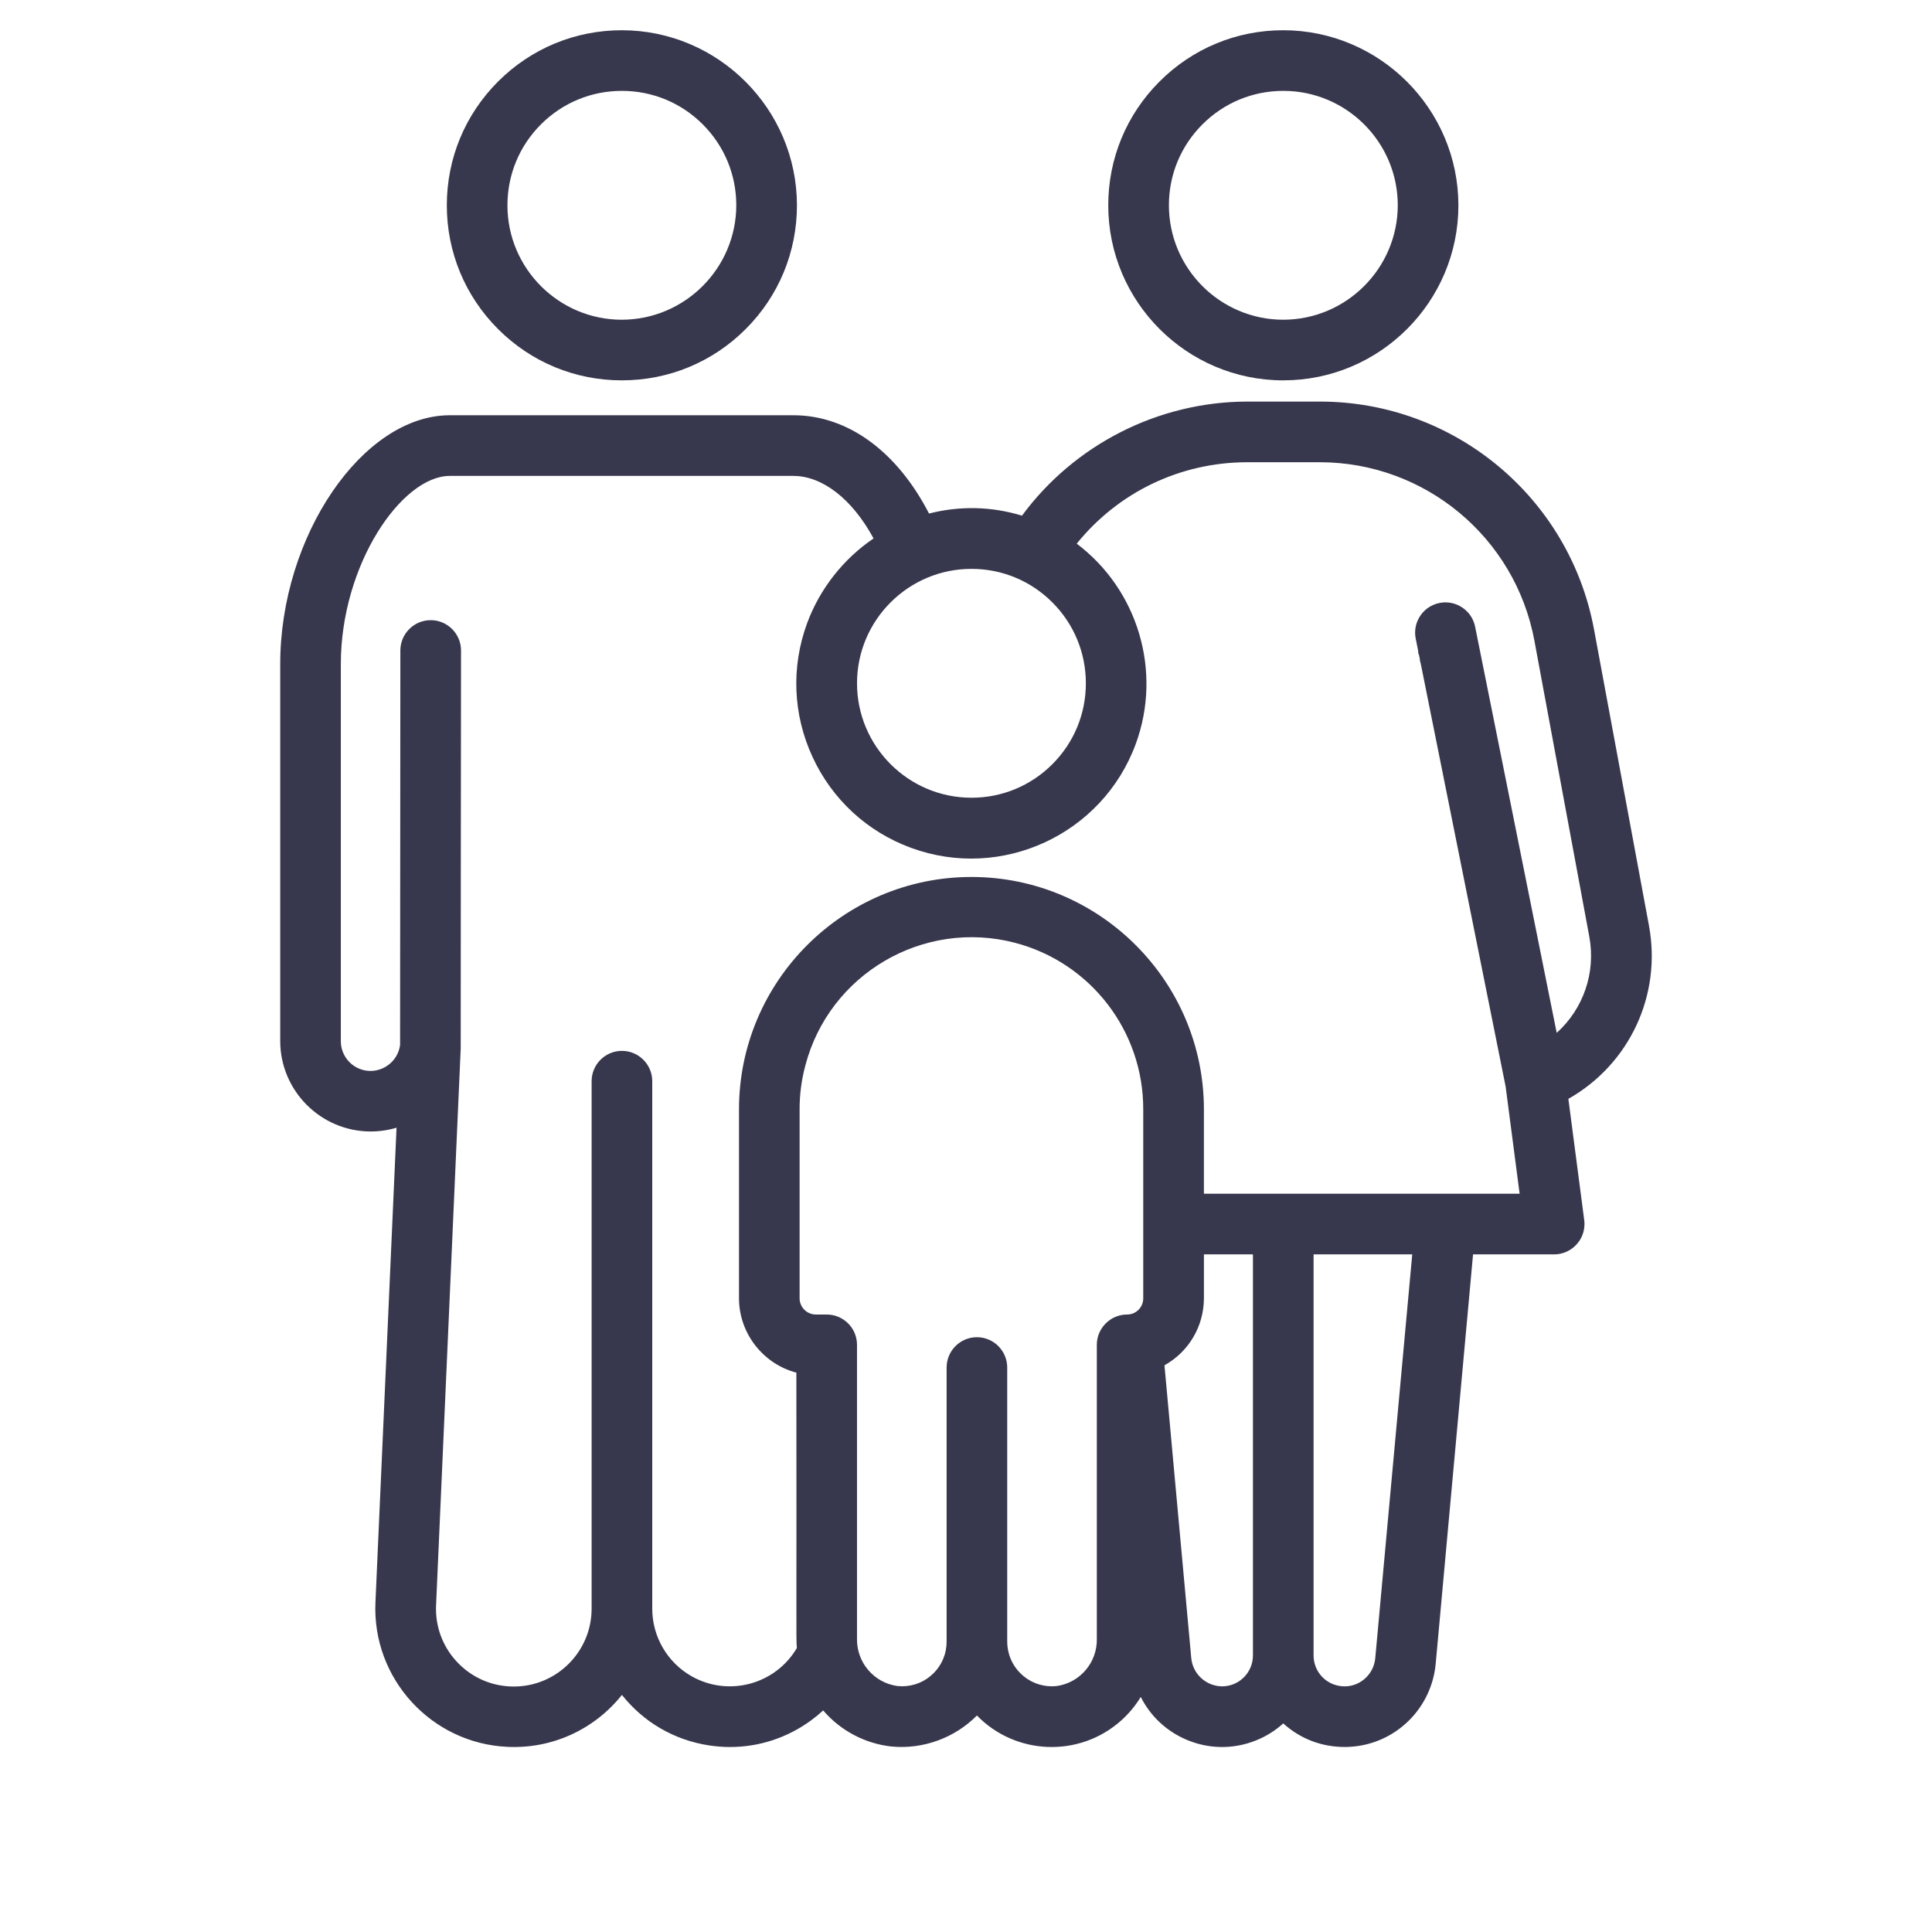
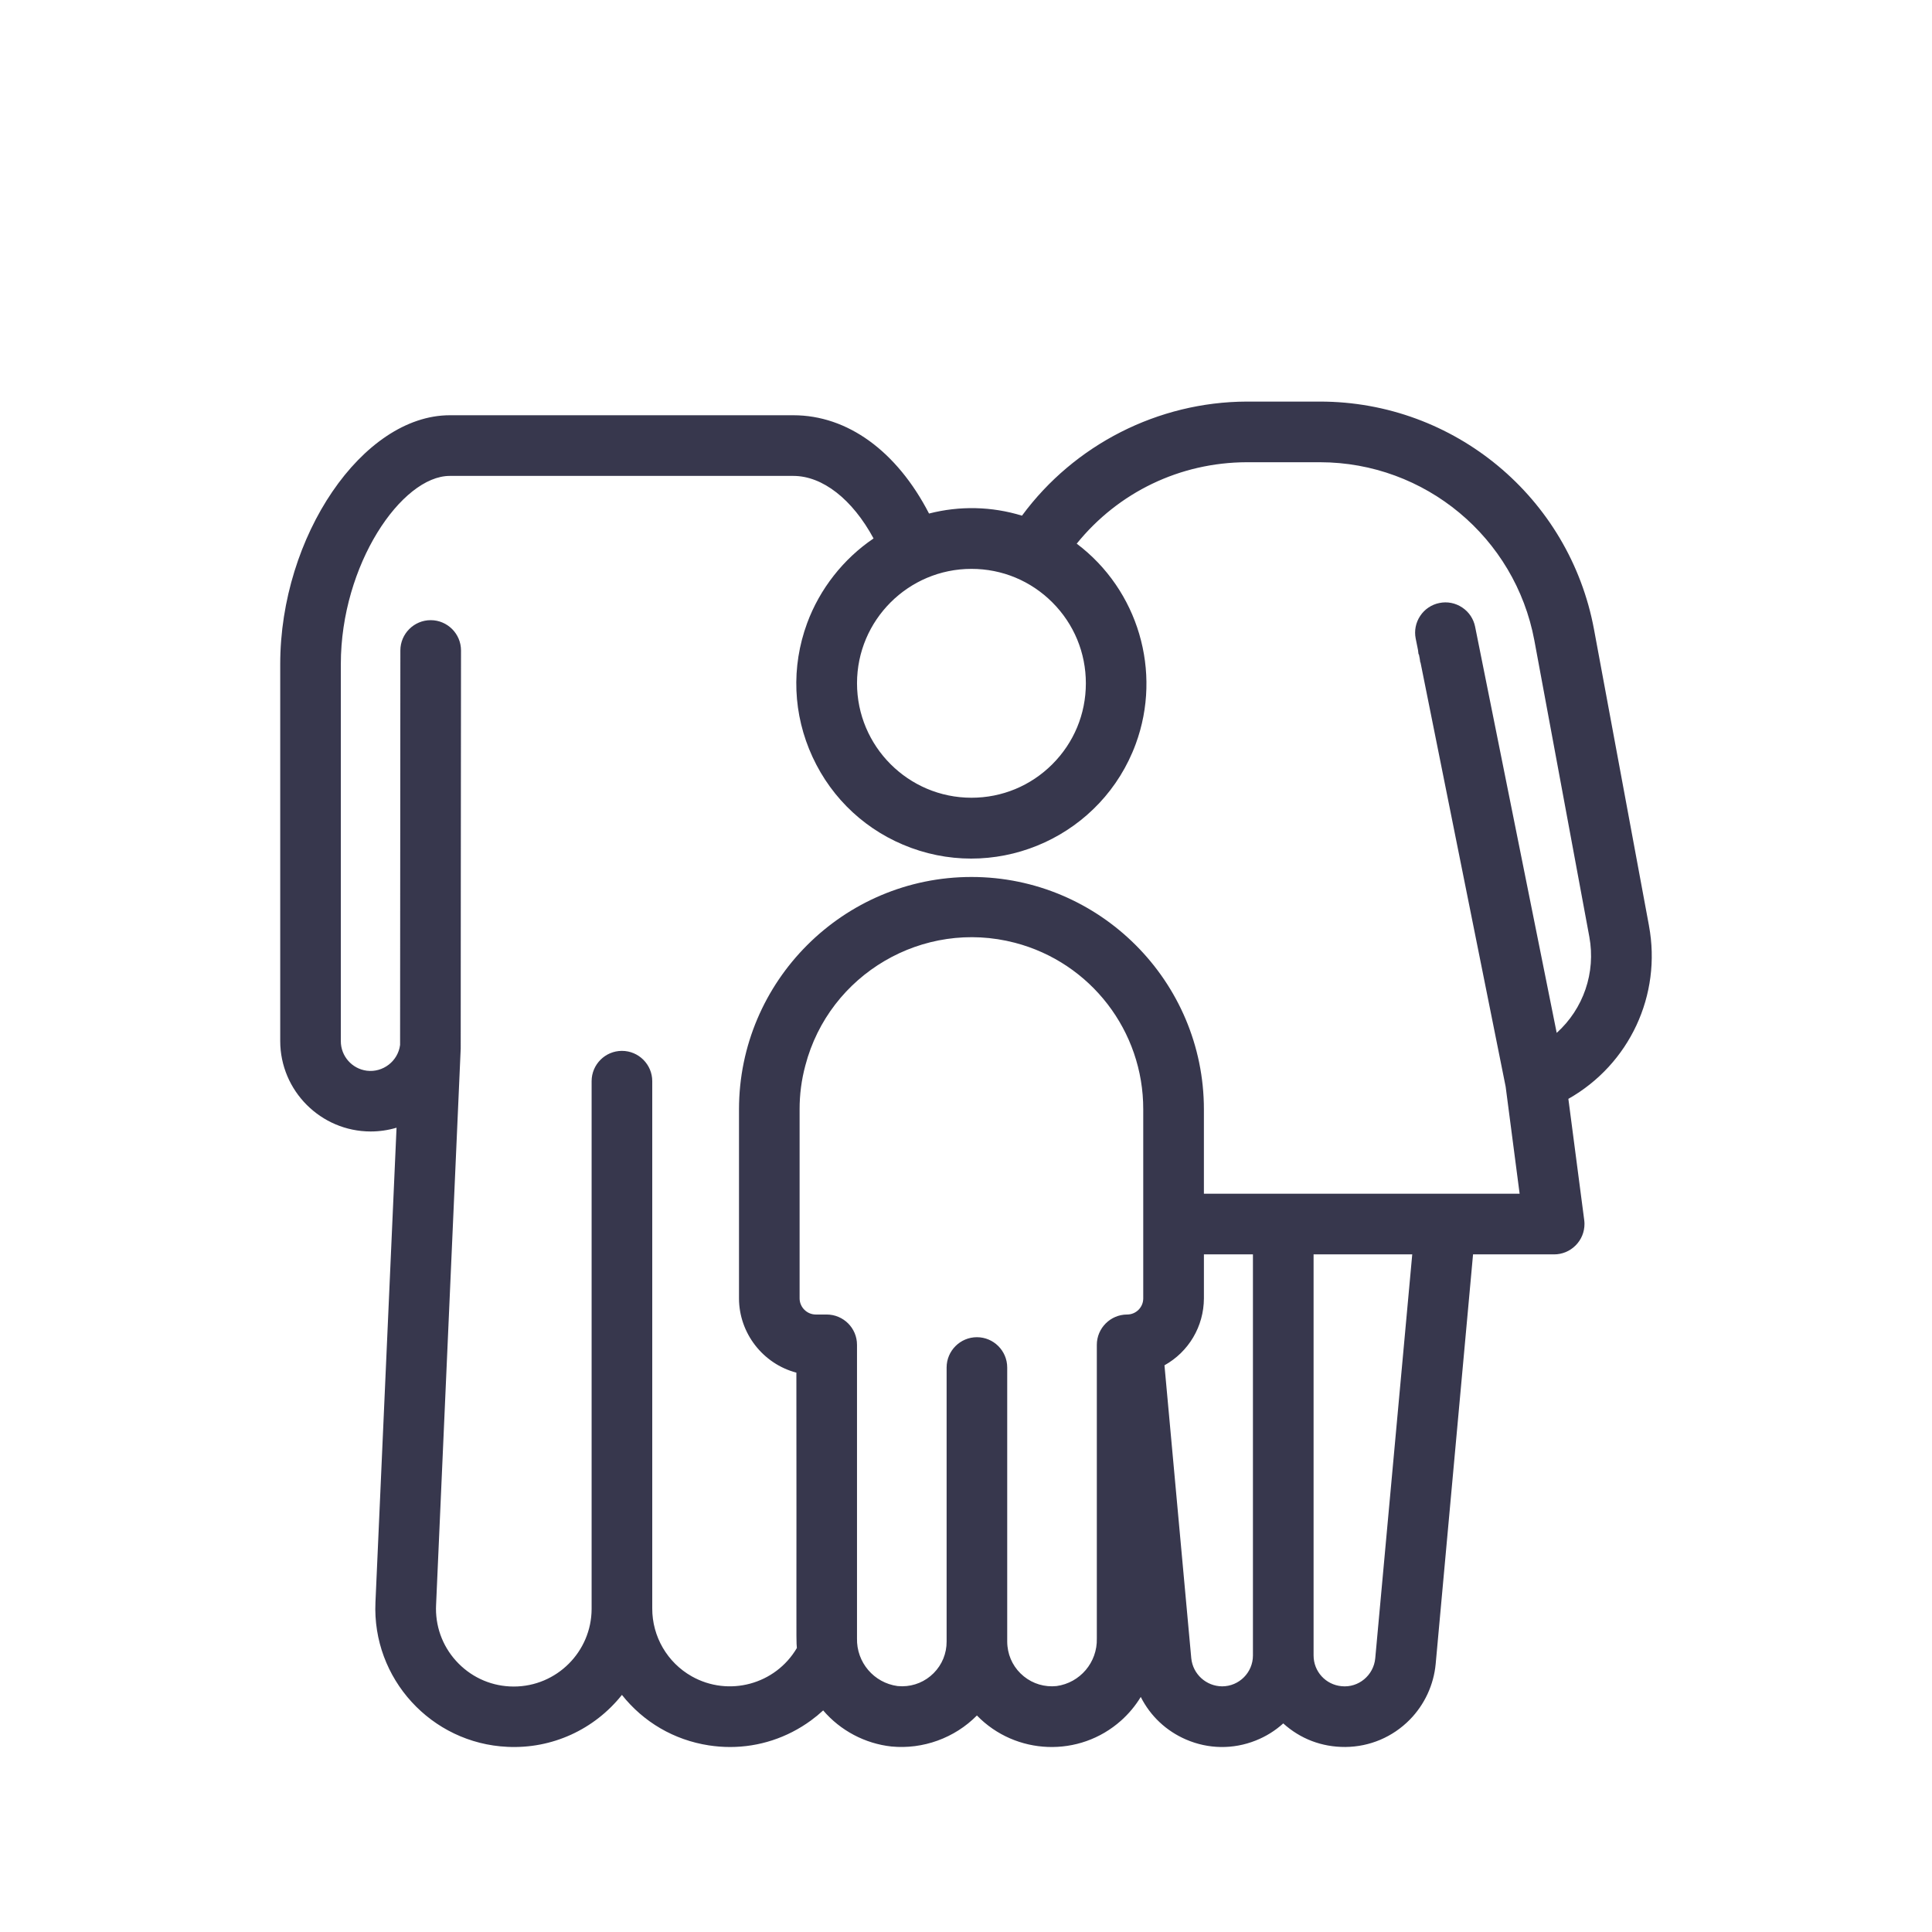
<svg xmlns="http://www.w3.org/2000/svg" id="Ebene_1" data-name="Ebene 1" width="120" height="120" viewBox="0 0 120 120">
  <defs>
    <style>
      .cls-1 {
        fill: #37374d;
      }
    </style>
  </defs>
-   <path class="cls-1" d="M38.621,23.624h.005c2.902,0,5.632-1.13,7.686-3.181,2.055-2.053,3.187-4.783,3.188-7.697-.01-5.982-4.885-10.858-10.868-10.868h-.005c-2.902,0-5.632,1.13-7.686,3.181-2.055,2.053-3.187,4.783-3.188,7.688s1.128,5.635,3.181,7.69,4.783,3.187,7.688,3.188Zm-7.103-10.869c0-1.898,.736-3.684,2.078-5.027,1.342-1.343,3.126-2.083,5.024-2.084h.006c1.896,0,3.68,.738,5.021,2.078,1.343,1.342,2.084,3.126,2.085,5.024-.005,3.912-3.191,7.103-7.104,7.113h-.004c-3.916,0-7.104-3.186-7.107-7.103Z" />
-   <path class="cls-1" d="M79.71,23.624h.005c5.995-.002,10.871-4.882,10.869-10.878-.011-5.987-4.892-10.863-10.879-10.868-2.904,0-5.634,1.133-7.687,3.188-2.054,2.055-3.183,4.786-3.182,7.69,.003,5.994,4.88,10.869,10.873,10.869Zm-7.107-10.878c0-1.898,.742-3.683,2.085-5.024,1.342-1.34,3.125-2.078,5.021-2.078h.006c3.914,.002,7.101,3.188,7.103,7.102-.005,3.917-3.195,7.107-7.112,7.113-3.918-.003-7.104-3.193-7.103-7.112Z" />
  <path class="cls-1" d="M102.421,57.498l-3.415-18.41c-1.524-8.193-8.68-14.142-17.015-14.145h-4.563c-5.494,.022-10.695,2.668-13.951,7.086-1.881-.577-3.869-.621-5.773-.132-2.004-3.883-5.066-6.105-8.426-6.105H27.938c-5.414,0-10.533,7.513-10.533,15.459v23.412c.004,3.092,2.523,5.611,5.616,5.615,.547,0,1.087-.079,1.609-.234l-1.31,29.478c-.214,4.735,3.465,8.763,8.2,8.978,2.773,.133,5.396-1.076,7.109-3.227,1.342,1.694,3.243,2.802,5.391,3.134,.442,.068,.885,.103,1.324,.103,1.802,0,3.551-.569,5.032-1.653,.261-.191,.514-.399,.753-.62,1.069,1.252,2.6,2.064,4.244,2.242,1.951,.188,3.925-.527,5.305-1.927,2.402,2.473,6.363,2.633,8.959,.313,.479-.429,.888-.92,1.218-1.465,.596,1.184,1.579,2.112,2.811,2.644,1.389,.6,2.928,.622,4.332,.062,.633-.251,1.206-.608,1.707-1.062,1.06,.958,2.391,1.472,3.858,1.464,1.519-.013,2.94-.617,4.005-1.7,.915-.932,1.485-2.162,1.605-3.463l2.321-25.433h5.034c.505,0,.979-.198,1.336-.556s.552-.833,.551-1.336c0-.08-.006-.159-.016-.238l-.985-7.53c3.798-2.15,5.807-6.449,5.006-10.754Zm-20.832,45.329v-24.916h6.128l-2.298,25.088c-.098,1.055-1.038,1.843-2.089,1.734-.991-.092-1.739-.912-1.741-1.906Zm7.818-65.375c-.493,.099-.918,.384-1.196,.803s-.377,.92-.279,1.41c.039,.207,.077,.389,.11,.545l.033,.168,.004,.029,.026,.216,.02,.021c.004,.016,.009,.025,.011,.025h0c.006,.038,.013,.074,.021,.111,.006,.026,.012,.053,.022,.107l.037,.248,.016,.017c.42,2.104,1.725,8.606,5.287,26.342l.868,6.65h-19.61v-5.236c0-7.961-6.478-14.438-14.438-14.438s-14.438,6.477-14.438,14.438v11.739c.003,2.159,1.49,4.066,3.564,4.61,.008,7.237,.004,11.31,.002,13.645-.003,2.921-.003,3.135,.028,3.458-1.327,2.263-4.239,3.054-6.533,1.757-1.516-.857-2.454-2.471-2.449-4.212v-32.751c0-1.038-.845-1.883-1.883-1.883s-1.883,.845-1.883,1.883v32.779c-.008,2.661-2.175,4.82-4.834,4.82h-.013c-1.291-.003-2.504-.51-3.414-1.425s-1.41-2.13-1.406-3.422c0-.07,.002-.141,.006-.213l1.53-34.573c0-.103,.009-18.988,.019-24.718,0-1.038-.845-1.883-1.883-1.883s-1.884,.845-1.884,1.883l-.017,24.5c-.13,1.012-1.067,1.727-2.067,1.601-.923-.118-1.617-.908-1.614-1.839v-23.412c0-6.188,3.784-11.693,6.767-11.693h21.34c1.813,0,3.665,1.447,4.982,3.884-1.877,1.271-3.338,3.131-4.125,5.259-1.003,2.726-.884,5.679,.335,8.315,1.219,2.637,3.392,4.641,6.117,5.643,5.624,2.067,11.888-.826,13.958-6.453,1.653-4.496,.145-9.572-3.667-12.44,2.59-3.202,6.421-5.042,10.551-5.058h4.562c6.517,.008,12.115,4.663,13.312,11.067l3.415,18.41c.409,2.221-.364,4.47-2.027,5.967l-5.067-25.227c-.1-.493-.385-.918-.804-1.196-.42-.279-.922-.379-1.413-.278Zm-28.728,45.604c-1.038,0-1.883,.845-1.883,1.883v17.021c.003,.739-.282,1.436-.803,1.96-.521,.525-1.216,.815-1.955,.818-.093-.002-.198-.005-.289-.014-1.471-.201-2.554-1.472-2.519-2.962v-18.232c.002-1.036-.839-1.881-1.883-1.883h-.68c-.549-.003-.999-.453-1.002-1v-11.739c-.003-.921,.117-1.837,.356-2.726,1.487-5.69,7.329-9.109,13.017-7.625,4.706,1.229,7.984,5.486,7.971,10.352v11.738c0,.552-.448,1-1,1-1.037,0-1.882,.846-1.883,1.883v18.239c.039,1.483-1.04,2.754-2.501,2.955-.732,.077-1.462-.137-2.037-.605-.576-.467-.936-1.131-1.012-1.869-.01-.097-.016-.194-.016-.291v-17.02c0-1.038-.845-1.883-1.883-1.883Zm4.682-35.586c-1.342,1.34-3.125,2.079-5.021,2.079h-.005c-3.919-.002-7.105-3.193-7.104-7.112,.002-3.917,3.189-7.103,7.105-7.103h.007c1.898,0,3.683,.742,5.024,2.085s2.079,3.128,2.078,5.027-.741,3.683-2.085,5.024Zm12.461,30.441v24.916c0,1.055-.859,1.914-1.912,1.915-.993-.007-1.817-.757-1.918-1.742l-1.665-18.198c1.508-.841,2.442-2.417,2.45-4.154v-2.736h3.045Z" />
</svg>